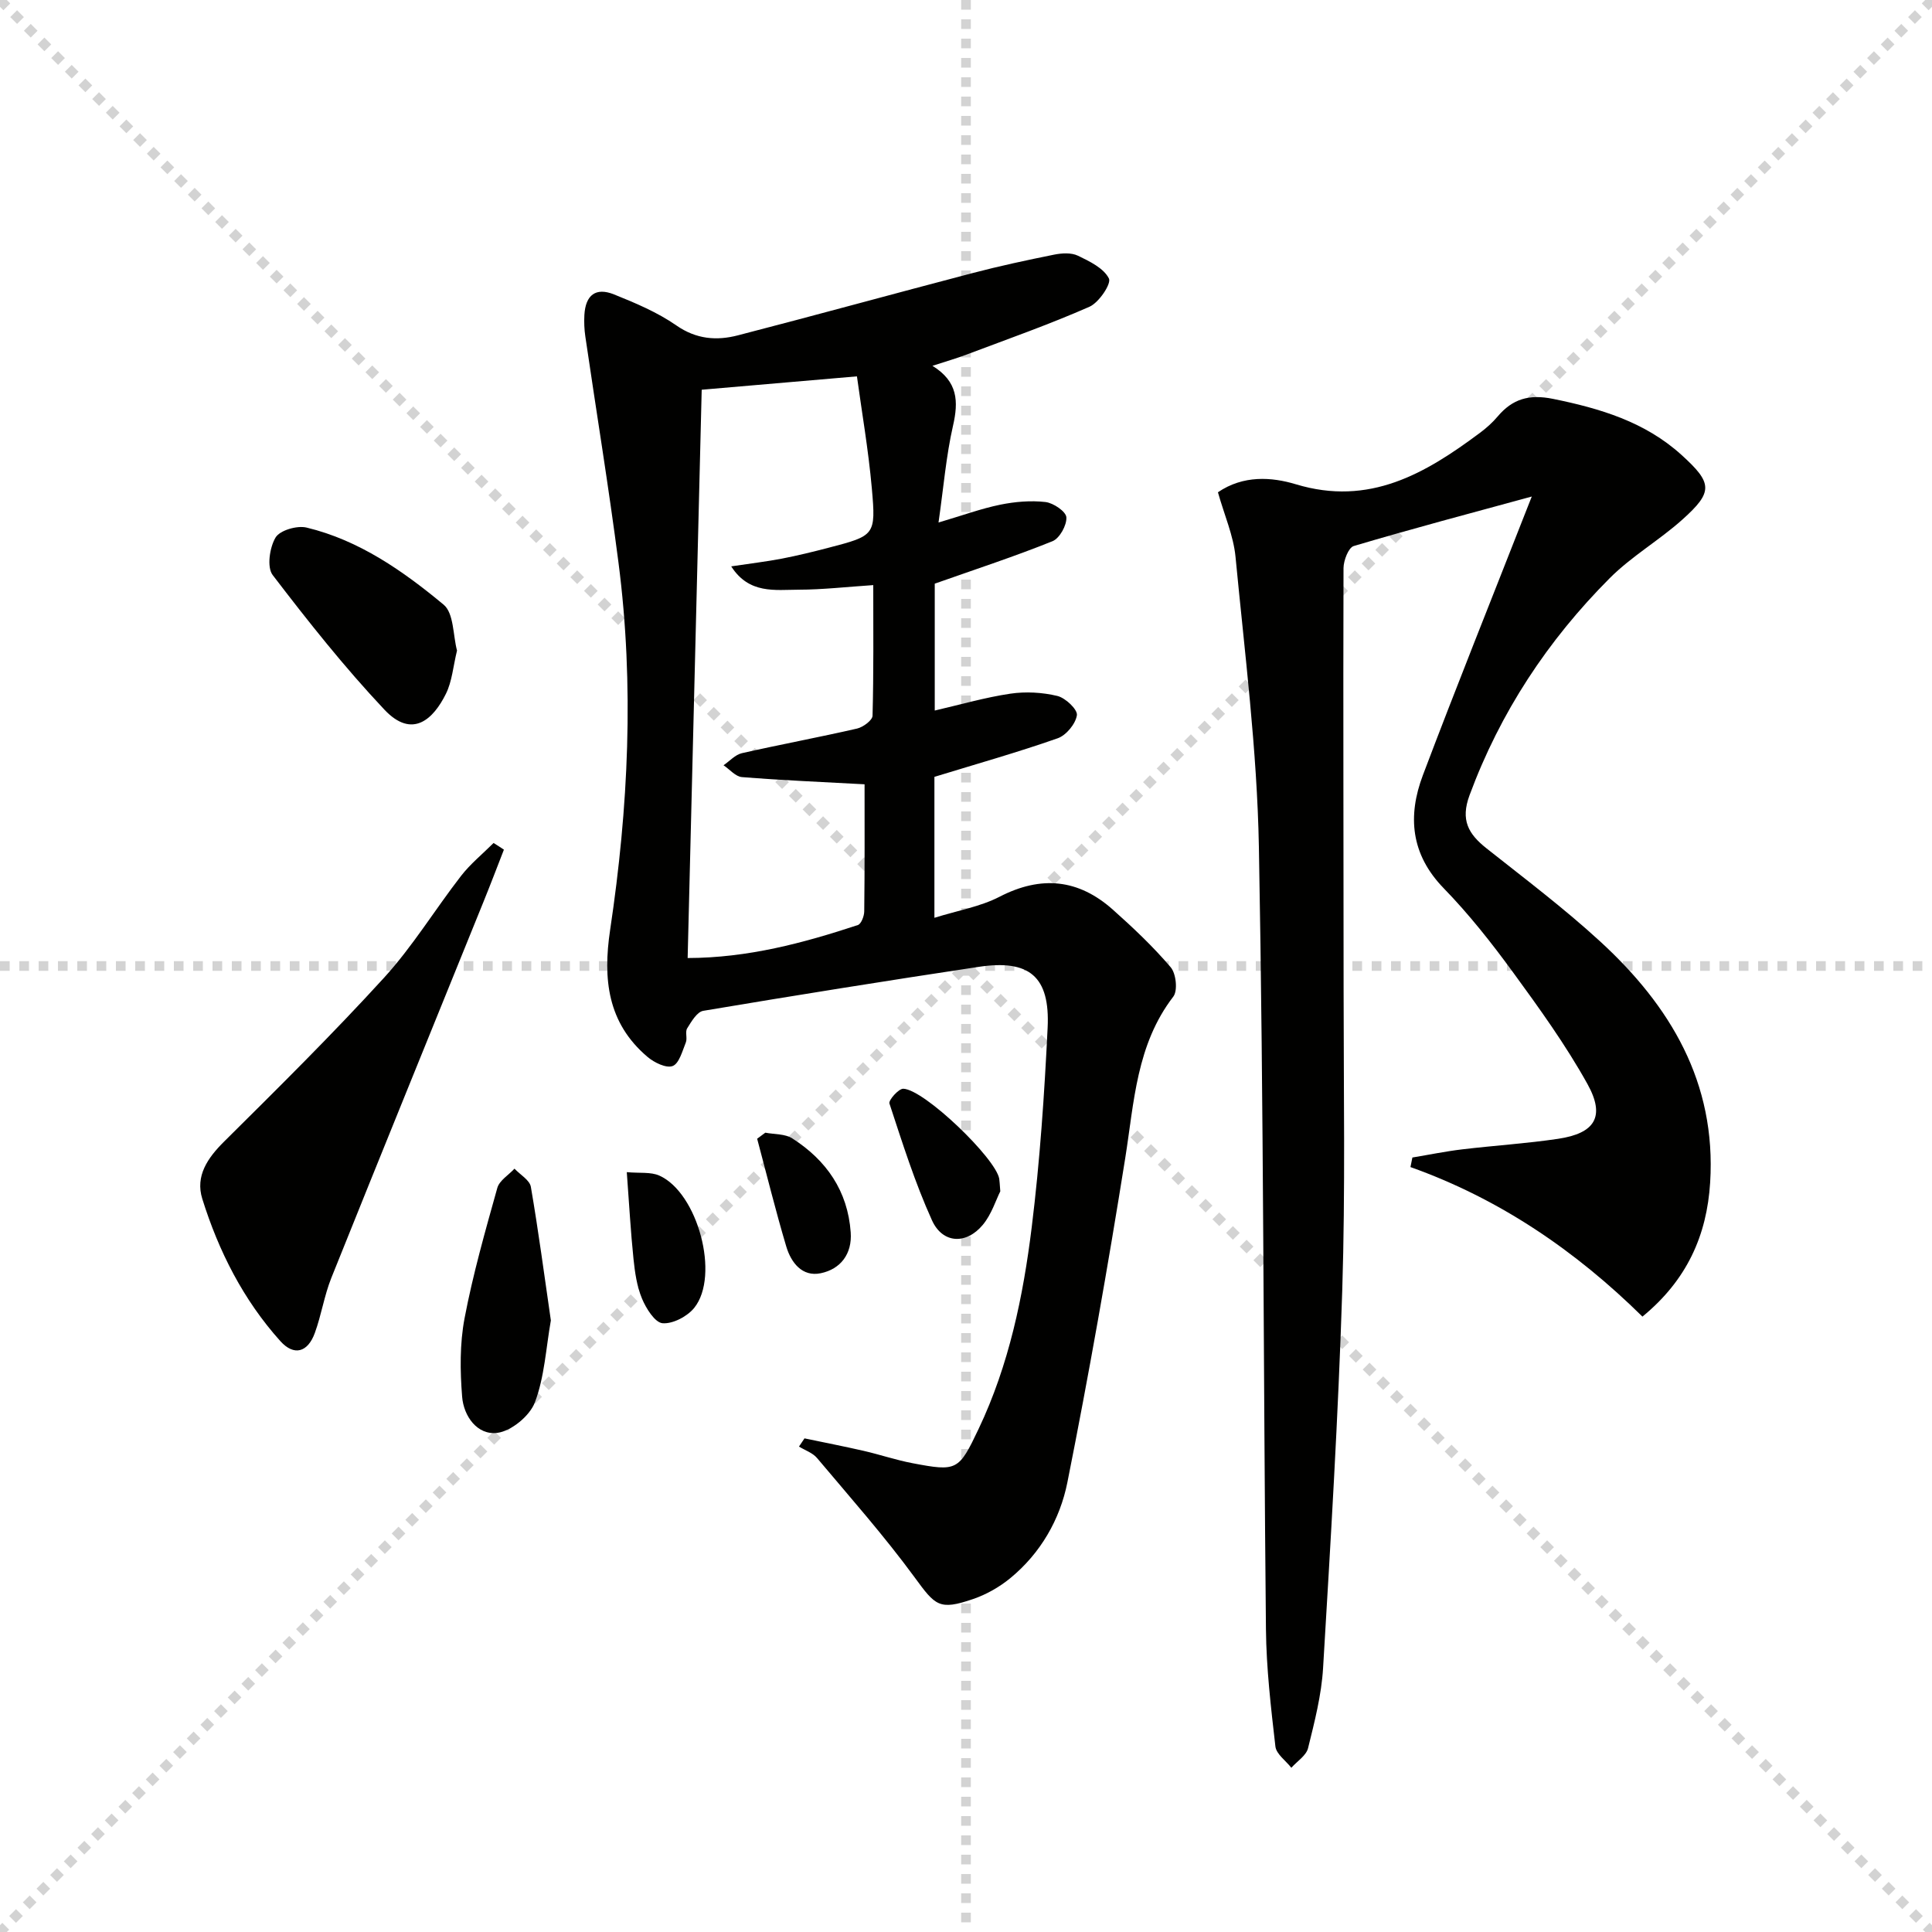
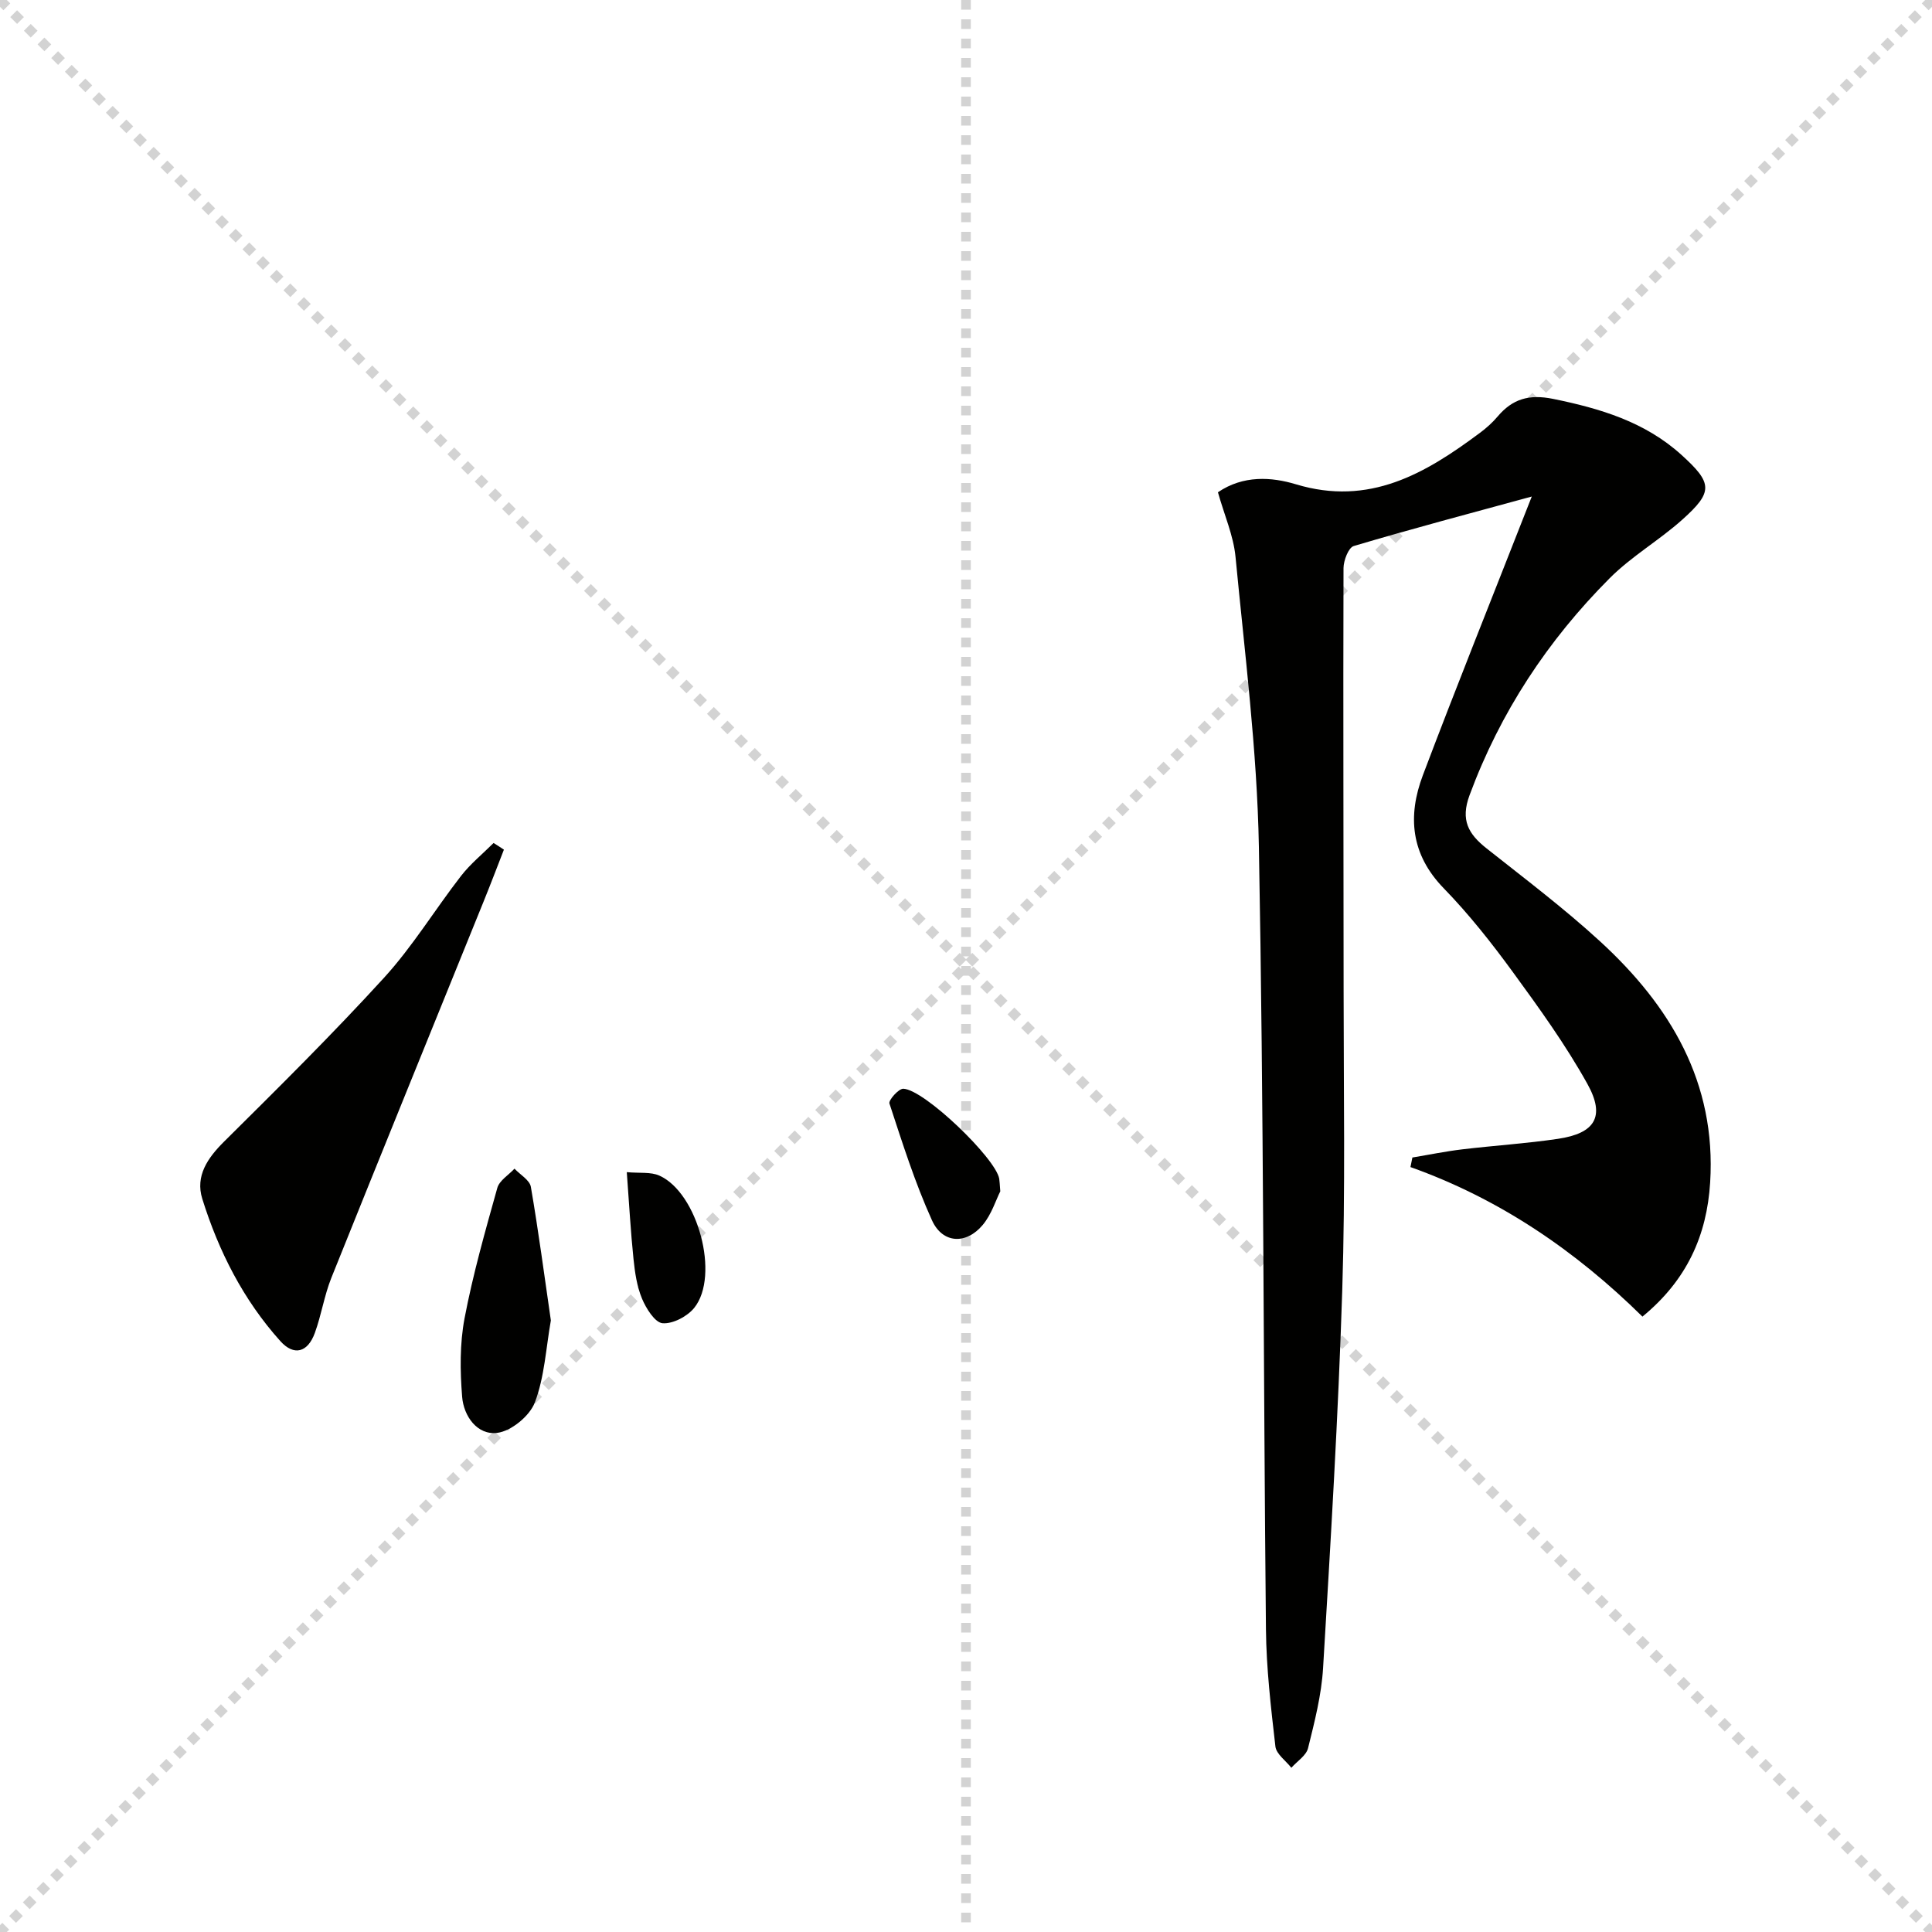
<svg xmlns="http://www.w3.org/2000/svg" enable-background="new 0 0 400 400" viewBox="0 0 400 400">
  <g stroke="lightgray" stroke-dasharray="1,1" stroke-width="1" transform="scale(2, 2)">
    <line x1="0" y1="0" x2="200" y2="200" />
    <line x1="200" y1="0" x2="0" y2="200" />
    <line x1="100" y1="0" x2="100" y2="200" />
-     <line x1="0" y1="100" x2="200" y2="100" />
  </g>
  <g fill="#010100">
-     <path d="m193.05 75.74c5.3 3.26 5.41 7.39 4.26 12.41-1.43 6.26-1.95 12.73-3 20.03 4.98-1.47 8.82-2.88 12.78-3.69 3.05-.62 6.3-.9 9.37-.55 1.63.19 4.24 1.96 4.32 3.16.11 1.63-1.39 4.35-2.87 4.95-7.76 3.13-15.74 5.74-24.38 8.79v26.27c5.36-1.24 10.45-2.72 15.64-3.49 3.18-.47 6.63-.28 9.75.47 1.67.4 4.21 2.81 4.04 3.98-.26 1.79-2.21 4.16-3.97 4.78-8.29 2.91-16.75 5.3-25.53 7.99v29.18c4.8-1.5 9.48-2.29 13.49-4.36 8.62-4.45 16.34-3.66 23.45 2.67 4.21 3.75 8.34 7.65 11.98 11.93 1.12 1.31 1.49 4.84.54 6.08-7.66 9.96-8.1 21.82-9.96 33.49-3.58 22.43-7.53 44.81-11.97 67.08-1.53 7.67-5.55 14.68-11.82 19.83-2.25 1.85-4.96 3.39-7.72 4.33-7.02 2.4-7.79 1.37-12.09-4.5-6.28-8.57-13.35-16.56-20.2-24.7-.91-1.08-2.48-1.6-3.74-2.37.38-.57.76-1.13 1.14-1.7 4.08.85 8.17 1.65 12.24 2.58 3.39.78 6.71 1.91 10.13 2.56 9.22 1.75 9.57 1.56 13.69-7.12 6.28-13.22 9.22-27.42 10.99-41.77 1.69-13.68 2.62-27.48 3.29-41.25.52-10.63-3.78-14.21-14.29-12.62-19.03 2.87-38.03 5.91-57.01 9.1-1.3.22-2.46 2.23-3.33 3.63-.46.74.08 2.05-.28 2.93-.72 1.77-1.38 4.36-2.73 4.87-1.33.5-3.83-.72-5.21-1.9-8.28-7.02-9.25-16.12-7.73-26.28 3.78-25.25 5.02-50.64 1.73-76.05-2.02-15.63-4.58-31.19-6.86-46.79-.22-1.47-.28-3-.2-4.48.24-4.13 2.35-5.78 6.15-4.25 4.45 1.79 8.98 3.7 12.88 6.41 4.14 2.88 8.35 3.2 12.75 2.06 16.21-4.19 32.34-8.64 48.54-12.88 5.6-1.47 11.27-2.69 16.94-3.83 1.59-.32 3.55-.44 4.92.22 2.42 1.16 5.35 2.58 6.42 4.72.54 1.08-2.07 4.99-4.03 5.85-8.32 3.66-16.92 6.69-25.44 9.9-2.03.77-4.12 1.37-7.07 2.33zm-14.05 86.64c-8.86-.48-17.14-.83-25.39-1.49-1.33-.11-2.54-1.6-3.81-2.45 1.26-.86 2.41-2.18 3.79-2.5 7.93-1.8 15.94-3.28 23.86-5.1 1.25-.29 3.17-1.71 3.2-2.65.24-8.94.15-17.89.15-27.05-5.56.37-10.51.94-15.45.95-4.86.01-10.26.96-13.96-4.83 3.98-.6 7.25-.98 10.48-1.6 3.25-.63 6.48-1.42 9.69-2.26 9.57-2.5 9.81-2.54 8.94-12.33-.71-7.97-2.09-15.87-3.08-23.15-11.62 1-21.79 1.88-32.14 2.77-.97 39.22-1.94 78.25-2.91 117.66 12.47-.03 23.93-3.1 35.24-6.83.69-.23 1.31-1.84 1.32-2.82.11-8.8.07-17.62.07-26.32z" />
    <path d="m252.16 101.92c5.25-3.58 11.11-3.17 16.12-1.66 15.22 4.61 26.8-2.2 38.12-10.64 1.33-.99 2.6-2.12 3.67-3.39 3.09-3.65 6.52-4.65 11.46-3.65 9.79 1.99 19.05 4.76 26.6 11.6 6.46 5.85 6.6 7.65.18 13.4-4.8 4.3-10.53 7.6-15.05 12.14-12.83 12.87-22.65 27.74-29.01 44.93-1.9 5.14-.24 8.01 3.5 10.98 7.95 6.3 16.08 12.43 23.54 19.28 14.54 13.34 24.06 29.22 22.78 49.9-.68 10.97-4.81 20.22-14.02 27.78-13.81-13.61-29.55-24.38-48.03-30.96.13-.66.27-1.32.4-1.98 3.44-.57 6.87-1.28 10.33-1.69 6.6-.79 13.25-1.2 19.83-2.18 7.65-1.14 9.83-4.6 6.09-11.34-4.5-8.1-9.98-15.69-15.46-23.2-4.41-6.04-9.09-11.97-14.29-17.32-6.85-7.04-7.52-14.97-4.33-23.42 6.86-18.15 14.1-36.16 21.18-54.23.42-1.06.84-2.11 1.37-3.47-12.53 3.42-24.75 6.65-36.86 10.25-1.09.32-2.11 2.99-2.12 4.57-.09 29.17.02 58.33.02 87.5 0 20.67.37 41.35-.28 61.99-.83 26.09-2.41 52.17-3.97 78.23-.33 5.58-1.76 11.13-3.11 16.59-.38 1.55-2.27 2.72-3.46 4.07-1.14-1.46-3.11-2.83-3.3-4.4-.93-8.08-1.88-16.2-1.96-24.32-.54-53.98-.46-107.96-1.46-161.93-.37-20.05-2.93-40.08-4.84-60.08-.43-4.39-2.31-8.61-3.64-13.35z" />
    <path d="m104.33 175.91c-1.39 3.57-2.75 7.15-4.19 10.7-10.52 25.98-21.1 51.94-31.54 77.96-1.47 3.67-2.06 7.69-3.42 11.41-1.47 4.04-4.32 4.82-7.14 1.68-7.66-8.52-12.77-18.61-16.16-29.46-1.47-4.72 1.09-8.46 4.56-11.89 11.21-11.12 22.45-22.24 33.09-33.9 5.91-6.48 10.53-14.11 15.93-21.07 1.94-2.5 4.47-4.55 6.73-6.81.73.45 1.44.92 2.14 1.38z" />
-     <path d="m94.62 134.69c-.8 3.27-1.02 6.38-2.3 8.96-2.56 5.17-6.91 9.46-12.74 3.27-8.27-8.78-15.8-18.28-23.13-27.87-1.23-1.61-.63-5.7.6-7.76.89-1.5 4.47-2.54 6.43-2.06 10.89 2.62 19.96 8.98 28.38 15.97 2.12 1.78 1.92 6.35 2.76 9.49z" />
    <path d="m114.05 273.38c-1.02 5.76-1.31 11.69-3.31 16.97-1.06 2.8-4.89 5.95-7.79 6.31-4.13.52-6.95-3.45-7.27-7.47-.43-5.38-.5-10.98.5-16.25 1.73-9.1 4.28-18.05 6.78-26.98.43-1.55 2.34-2.68 3.56-4 1.17 1.25 3.15 2.36 3.39 3.77 1.57 9.12 2.78 18.3 4.14 27.65z" />
    <path d="m207.1 246.65c-.9 1.78-1.8 4.75-3.62 6.94-3.44 4.13-8.33 3.91-10.53-.95-3.53-7.79-6.12-16.02-8.8-24.17-.23-.68 1.91-3.1 2.88-3.06 4.35.17 19.12 14.39 19.85 18.64.08.5.09 1 .22 2.6z" />
    <path d="m129.77 242.68c2.67.25 4.95-.08 6.73.71 7.96 3.54 12.59 20.71 7.24 27.38-1.43 1.78-4.43 3.36-6.56 3.19-1.58-.13-3.4-3.04-4.25-5.07-1.07-2.55-1.48-5.44-1.77-8.23-.58-5.59-.89-11.21-1.39-17.98z" />
-     <path d="m158.45 234.51c1.88.36 4.08.22 5.58 1.18 7.07 4.52 11.49 10.89 12.1 19.46.32 4.46-2.1 7.61-6.21 8.46-3.84.8-6.14-2.21-7.13-5.53-2.2-7.38-4.04-14.87-6.03-22.32.57-.42 1.13-.84 1.69-1.25z" />
  </g>
</svg>